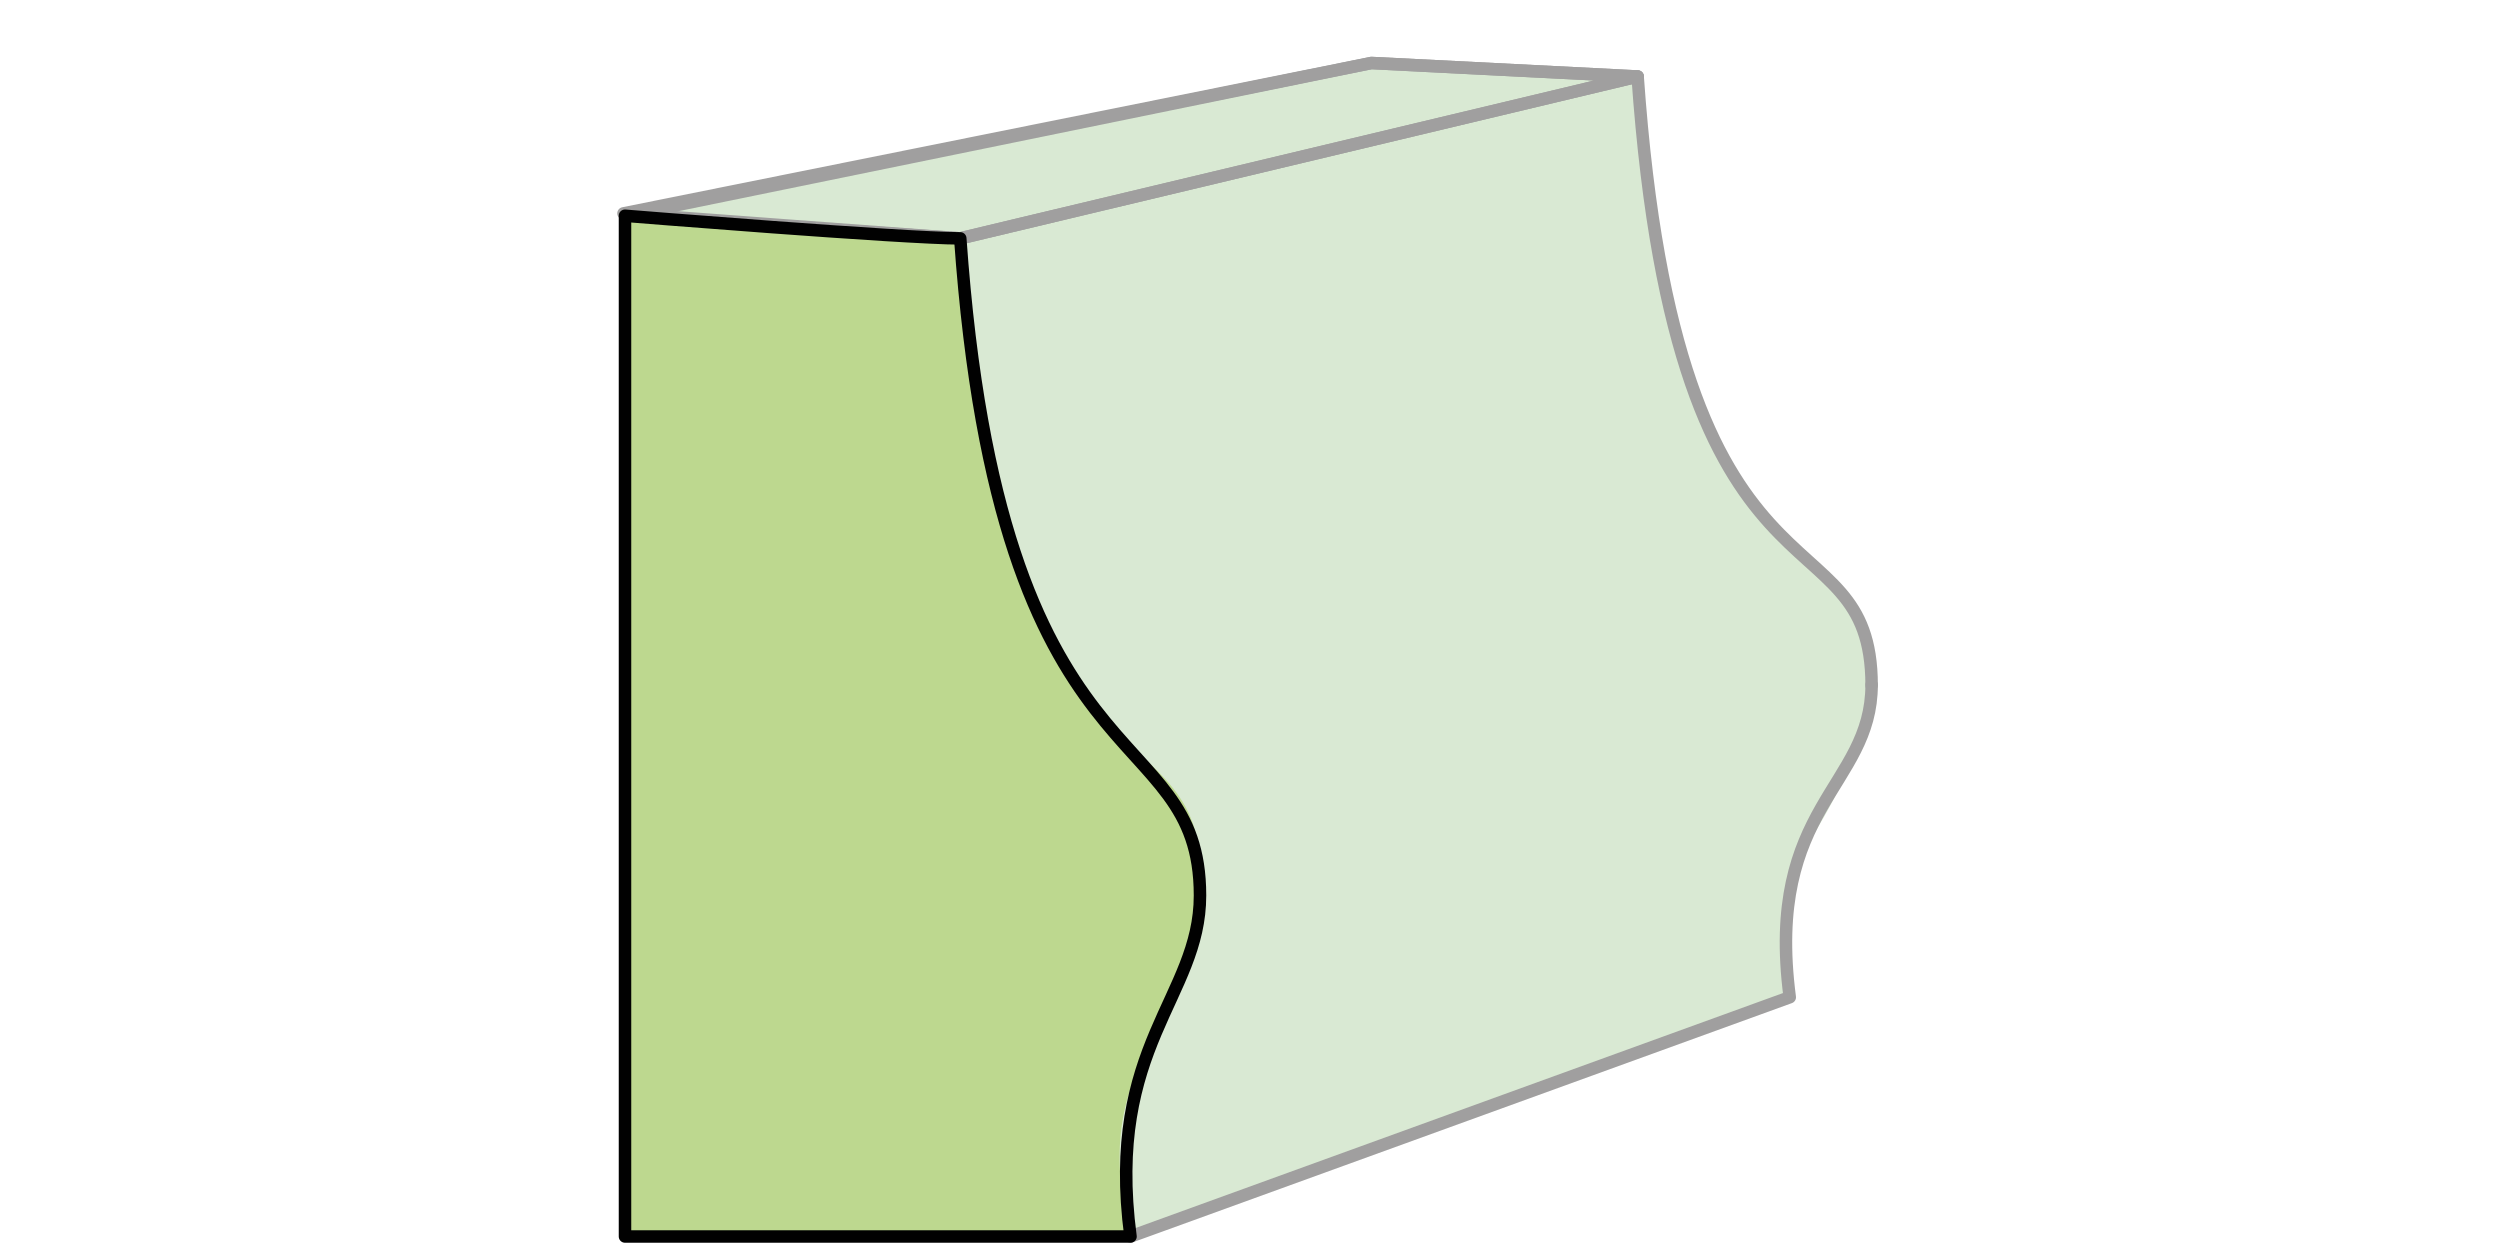
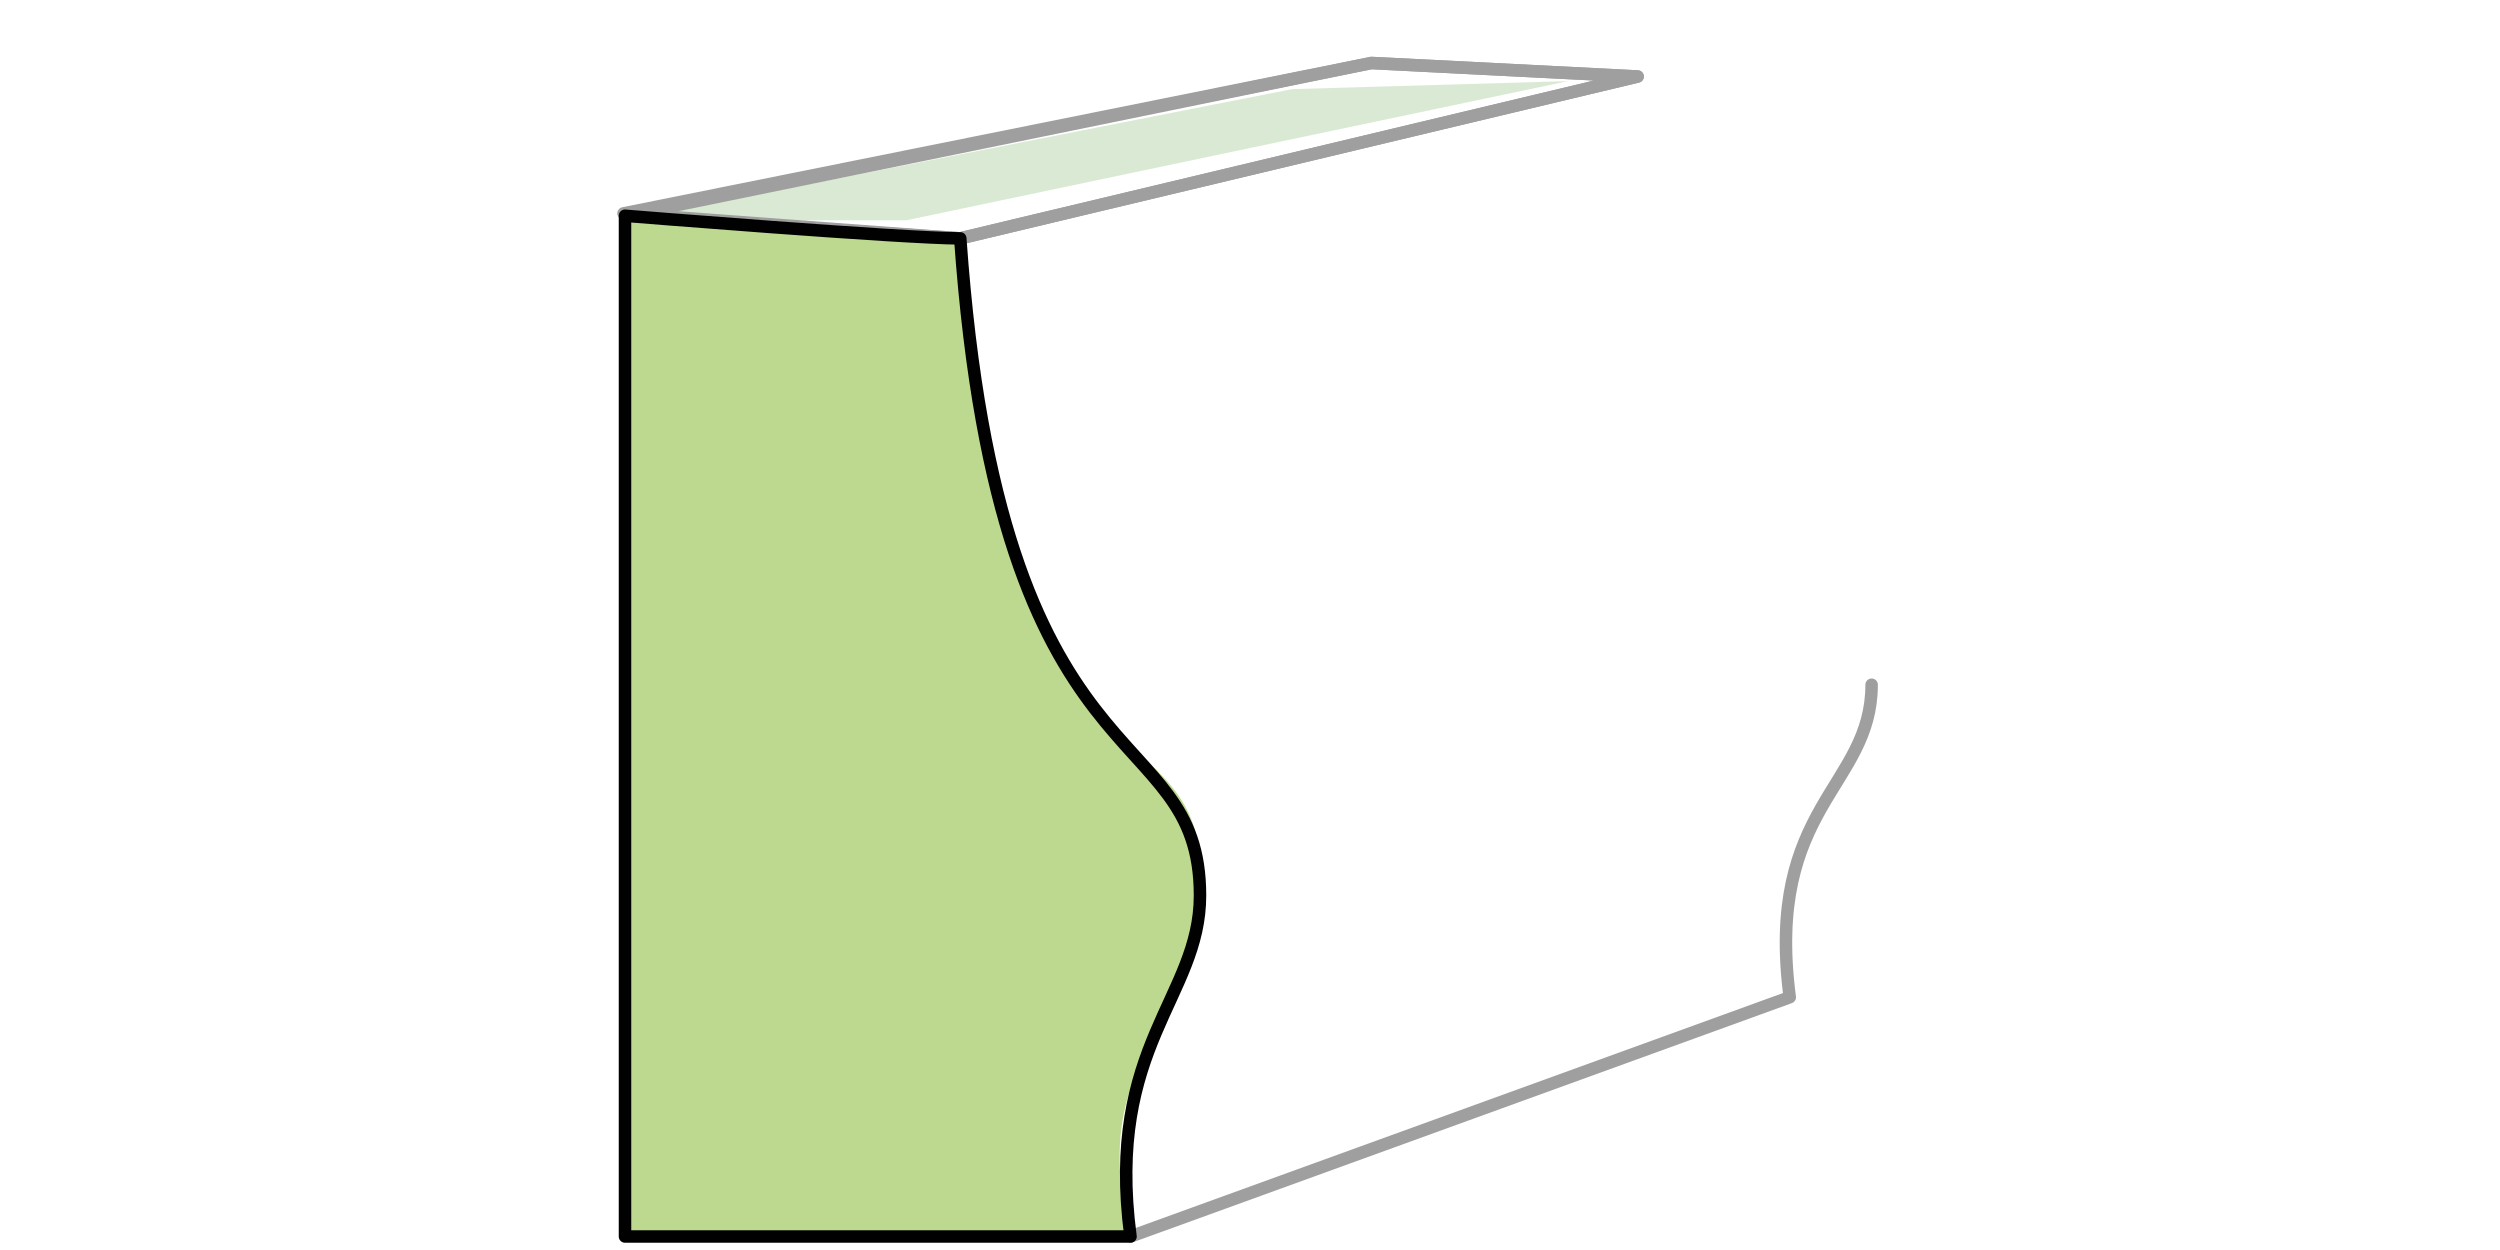
<svg xmlns="http://www.w3.org/2000/svg" id="Layer_1" data-name="Layer 1" viewBox="0 0 200 100">
  <defs>
    <style>.cls-1{fill:#d9e9d3;}.cls-2,.cls-4{fill:none;stroke-linecap:round;stroke-linejoin:round;}.cls-2{stroke:#a09f9f;}.cls-3{fill:#bdd88f;}.cls-4{stroke:#010101;}</style>
  </defs>
  <title>shape-back-contoured-back-hover</title>
  <polygon class="cls-1" points="125.44 6.49 72.52 17.62 50 17.62 103.39 7.13 125.44 6.49" />
-   <path class="cls-1" d="M50,17.26,90.44,98.92s-5.6,2.35,52.74-19.14c-1.73-14.18,3.59-10.35,6.55-25,2.45-12-16.48-3.51-18.72-48.71-4.53,0-21.3-1.08-21.3-1.08Z" />
  <polygon class="cls-2" points="131.01 6.12 76.81 19.07 50 17.26 109.71 5.04 131.01 6.12" />
  <path class="cls-3" d="M50,98.92H90.44C86.69,83.79,96.29,83.16,96,69.32c-.29-13-16.57-4.93-19.18-50.25C72.29,19.07,50,17.26,50,17.26Z" />
-   <path class="cls-2" d="M149.73,54.83c0-14.54-15.55-3.84-18.72-48.71" />
  <path class="cls-2" d="M90.44,98.92l52.74-19.14c-2-15.27,6.55-16.82,6.55-25" />
  <polygon class="cls-2" points="131.01 6.12 76.81 19.07 49.88 17.07 109.71 5.04 131.01 6.12" />
  <path class="cls-4" d="M50,98.92H90.44C88.41,83.65,96,79.78,96,71.64c0-14.54-16-7.7-19.18-52.57C72.29,19.07,50,17.26,50,17.26Z" />
</svg>